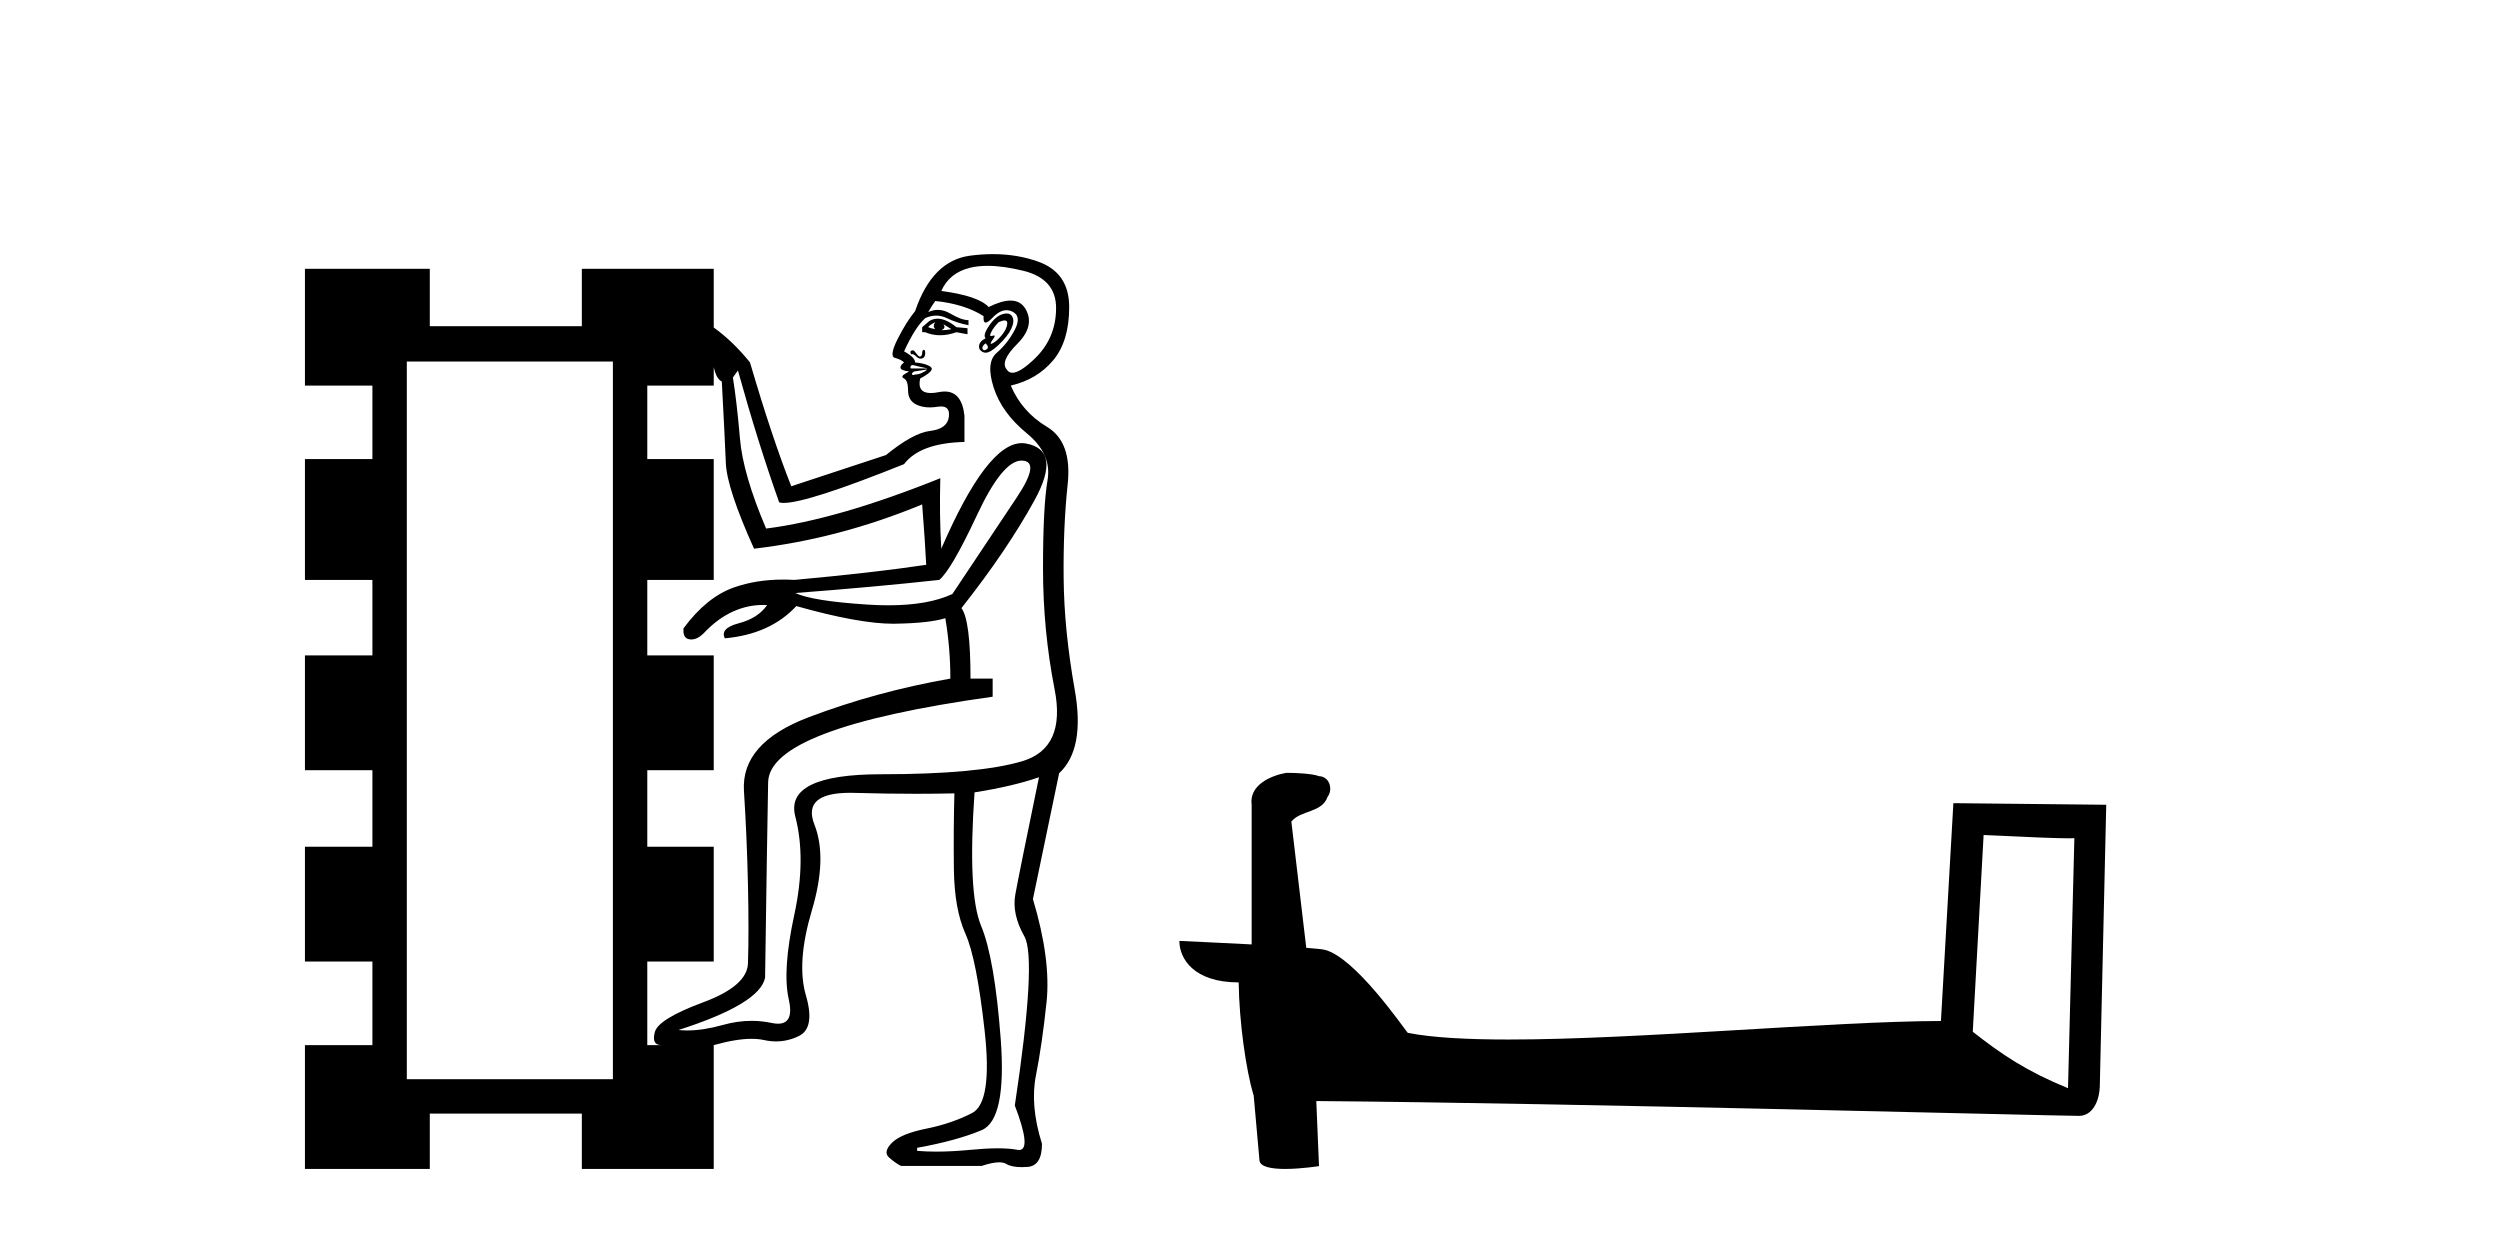
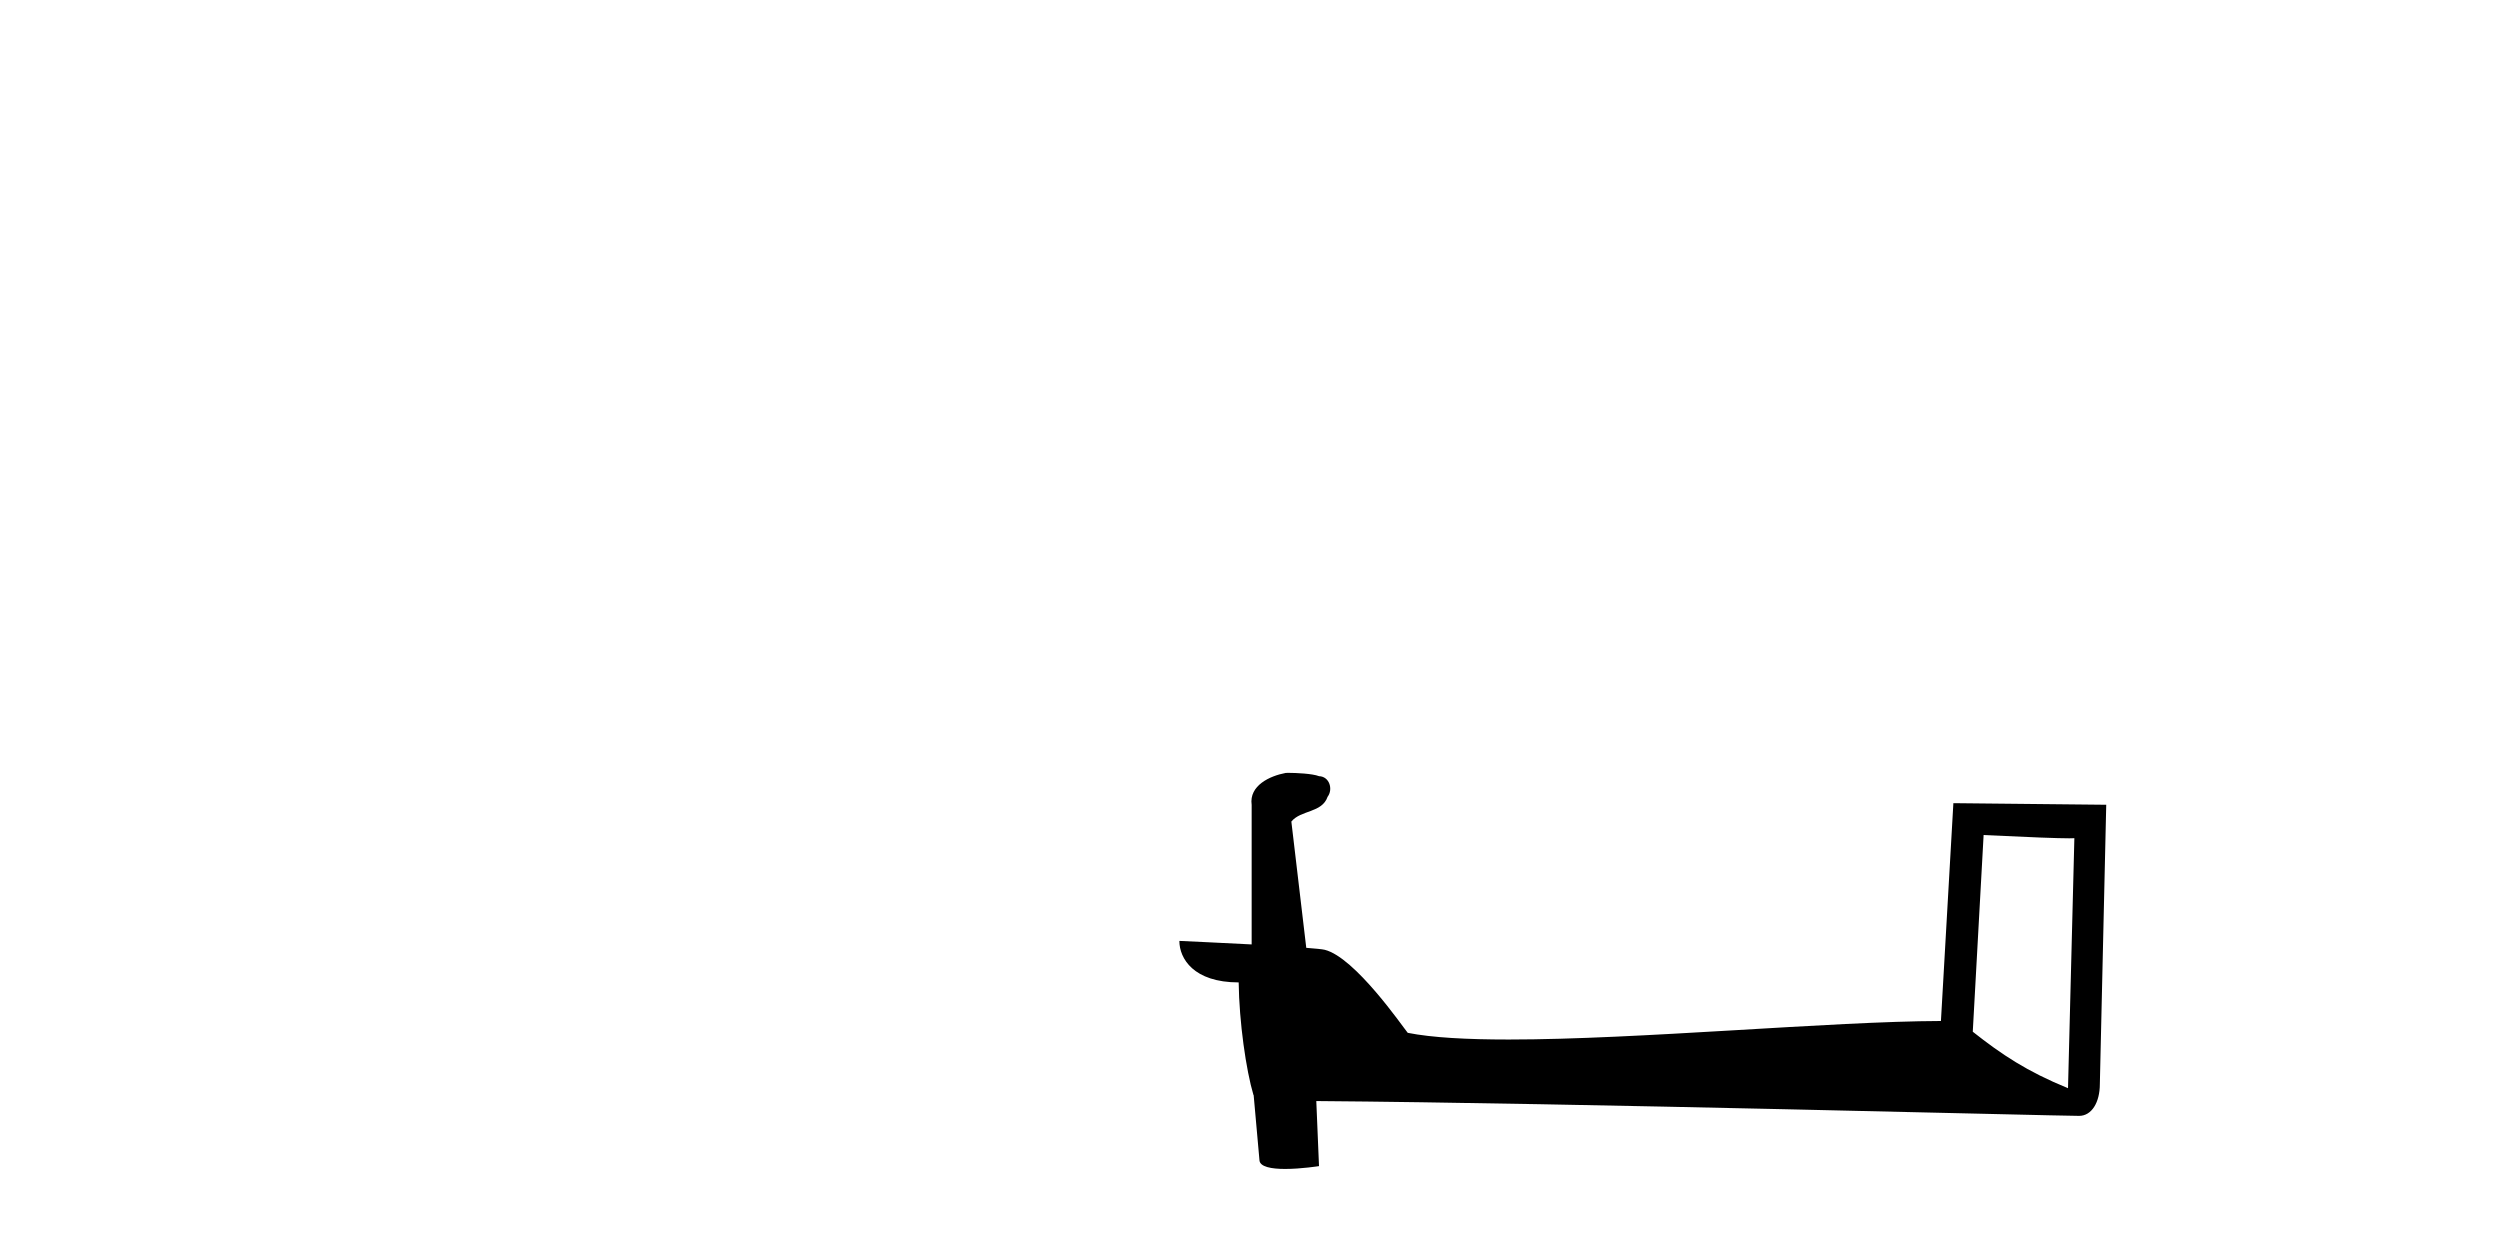
<svg xmlns="http://www.w3.org/2000/svg" width="83.0" height="41.0">
-   <path d="M 31.051 10.695 C 30.984 10.785 30.984 10.863 31.051 10.929 C 30.939 10.907 30.861 10.885 30.817 10.863 C 30.839 10.818 30.917 10.762 31.051 10.695 ZM 31.318 10.762 L 31.586 10.929 C 31.474 10.952 31.363 10.963 31.251 10.963 C 31.363 10.918 31.385 10.851 31.318 10.762 ZM 31.128 10.58 C 31.029 10.58 30.936 10.607 30.85 10.662 L 30.616 10.863 L 30.616 11.03 L 30.717 11.03 C 30.873 11.097 31.037 11.13 31.21 11.13 C 31.382 11.13 31.563 11.097 31.753 11.03 L 32.121 11.097 L 32.121 10.896 L 31.753 10.863 C 31.521 10.674 31.313 10.58 31.128 10.58 ZM 33.354 10.639 C 33.418 10.639 33.447 10.675 33.441 10.746 C 33.43 10.868 33.369 10.996 33.257 11.13 C 33.146 11.264 33.045 11.353 32.956 11.397 C 32.933 11.409 32.915 11.415 32.904 11.415 C 32.874 11.415 32.891 11.37 32.956 11.28 C 33.026 11.184 33.041 11.136 33.001 11.136 C 32.99 11.136 32.975 11.14 32.956 11.147 C 32.936 11.154 32.919 11.158 32.906 11.158 C 32.863 11.158 32.863 11.115 32.906 11.03 C 32.962 10.918 33.045 10.807 33.157 10.695 C 33.241 10.658 33.307 10.639 33.354 10.639 ZM 32.722 11.397 C 32.811 11.487 32.823 11.553 32.756 11.598 C 32.726 11.618 32.701 11.628 32.68 11.628 C 32.654 11.628 32.634 11.612 32.622 11.581 C 32.6 11.526 32.633 11.464 32.722 11.397 ZM 33.42 10.407 C 33.382 10.407 33.339 10.414 33.291 10.428 C 33.135 10.473 32.984 10.601 32.839 10.812 C 32.694 11.024 32.655 11.163 32.722 11.23 C 32.589 11.297 32.516 11.381 32.505 11.481 C 32.494 11.581 32.544 11.654 32.655 11.698 C 32.676 11.706 32.698 11.71 32.721 11.71 C 32.827 11.71 32.967 11.628 33.14 11.464 C 33.352 11.264 33.497 11.08 33.575 10.913 C 33.653 10.746 33.664 10.612 33.608 10.512 C 33.57 10.442 33.507 10.407 33.42 10.407 ZM 30.677 11.613 C 30.674 11.613 30.67 11.613 30.666 11.615 C 30.633 11.626 30.616 11.659 30.616 11.715 C 30.616 11.771 30.6 11.81 30.566 11.832 C 30.559 11.837 30.551 11.839 30.542 11.839 C 30.512 11.839 30.476 11.809 30.432 11.748 C 30.377 11.67 30.338 11.631 30.315 11.631 C 30.271 11.631 30.243 11.643 30.232 11.665 C 30.221 11.687 30.226 11.721 30.249 11.765 C 30.26 11.76 30.272 11.757 30.284 11.757 C 30.322 11.757 30.366 11.782 30.416 11.832 C 30.466 11.882 30.516 11.907 30.566 11.907 C 30.583 11.907 30.6 11.904 30.616 11.899 C 30.683 11.877 30.717 11.821 30.717 11.732 C 30.717 11.652 30.703 11.613 30.677 11.613 ZM 30.299 12.122 C 30.317 12.122 30.34 12.125 30.366 12.133 C 30.444 12.155 30.538 12.177 30.65 12.2 C 30.761 12.222 30.806 12.233 30.783 12.233 L 30.249 12.233 C 30.226 12.233 30.221 12.211 30.232 12.166 C 30.239 12.137 30.262 12.122 30.299 12.122 ZM 32.791 8.826 C 33.135 8.826 33.53 8.881 33.976 8.99 C 34.7 9.169 35.062 9.581 35.062 10.227 C 35.062 10.896 34.823 11.459 34.344 11.916 C 34.022 12.223 33.778 12.376 33.612 12.376 C 33.531 12.376 33.468 12.34 33.424 12.267 C 33.268 12.088 33.385 11.804 33.775 11.414 C 34.165 11.024 34.26 10.645 34.059 10.278 C 33.951 10.079 33.781 9.979 33.548 9.979 C 33.351 9.979 33.109 10.051 32.823 10.194 C 32.6 9.949 32.076 9.77 31.251 9.659 C 31.43 9.258 31.747 9.002 32.204 8.89 C 32.38 8.847 32.575 8.826 32.791 8.826 ZM 30.783 12.267 C 30.739 12.311 30.678 12.35 30.6 12.384 C 30.522 12.417 30.449 12.434 30.382 12.434 C 30.36 12.445 30.34 12.45 30.324 12.45 C 30.307 12.45 30.293 12.445 30.282 12.434 C 30.26 12.411 30.282 12.378 30.349 12.333 L 30.783 12.267 ZM 33.914 15.292 C 33.918 15.292 33.922 15.292 33.926 15.292 C 34.349 15.303 34.293 15.71 33.759 16.512 C 33.224 17.314 32.511 18.384 31.619 19.721 C 31.084 19.971 30.375 20.096 29.49 20.096 C 29.269 20.096 29.037 20.088 28.794 20.072 C 27.58 19.994 26.783 19.866 26.404 19.688 C 28.165 19.554 29.758 19.409 31.185 19.253 C 31.452 19.03 31.87 18.312 32.438 17.097 C 33.001 15.894 33.493 15.292 33.914 15.292 ZM 31.051 9.993 C 31.697 10.06 32.232 10.227 32.655 10.495 C 32.644 10.637 32.667 10.709 32.724 10.709 C 32.775 10.709 32.852 10.654 32.956 10.545 C 33.112 10.381 33.266 10.299 33.416 10.299 C 33.481 10.299 33.545 10.314 33.608 10.344 C 33.82 10.445 33.848 10.645 33.692 10.946 C 33.536 11.247 33.335 11.503 33.09 11.715 C 32.845 11.927 32.811 12.311 32.99 12.868 C 33.168 13.425 33.536 13.932 34.093 14.389 C 34.65 14.846 34.878 15.364 34.778 15.944 C 34.678 16.523 34.628 17.498 34.628 18.869 C 34.628 20.239 34.756 21.577 35.012 22.88 C 35.269 24.184 34.912 24.981 33.942 25.271 C 32.973 25.56 31.413 25.705 29.262 25.705 C 27.112 25.705 26.159 26.173 26.404 27.109 C 26.649 28.045 26.638 29.132 26.371 30.368 C 26.103 31.605 26.042 32.541 26.187 33.177 C 26.31 33.717 26.191 33.987 25.831 33.987 C 25.767 33.987 25.697 33.979 25.619 33.962 C 25.4 33.916 25.179 33.892 24.955 33.892 C 24.642 33.892 24.322 33.938 23.997 34.029 C 23.564 34.15 23.171 34.211 22.819 34.211 C 22.718 34.211 22.621 34.206 22.526 34.196 C 24.332 33.617 25.29 33.037 25.401 32.458 C 25.446 29.338 25.479 27.176 25.502 25.973 C 25.524 24.769 28.009 23.822 32.956 23.131 L 32.956 22.529 L 32.221 22.529 C 32.221 21.237 32.121 20.457 31.92 20.189 C 32.923 18.919 33.731 17.727 34.344 16.612 C 34.956 15.498 34.862 14.868 34.059 14.724 C 34.015 14.716 33.97 14.712 33.925 14.712 C 33.153 14.712 32.262 15.88 31.251 18.217 C 31.207 17.504 31.196 16.724 31.218 15.877 L 31.218 15.877 C 28.945 16.791 27.017 17.348 25.435 17.548 C 24.922 16.345 24.632 15.348 24.566 14.556 C 24.499 13.765 24.421 13.091 24.332 12.534 L 24.499 12.3 C 24.944 13.905 25.401 15.364 25.869 16.679 C 25.909 16.691 25.959 16.697 26.02 16.697 C 26.547 16.697 27.878 16.267 30.015 15.409 C 30.371 14.941 31.04 14.696 32.02 14.673 L 32.02 13.804 C 31.963 13.267 31.744 12.998 31.364 12.998 C 31.303 12.998 31.237 13.005 31.168 13.019 C 31.068 13.039 30.979 13.049 30.902 13.049 C 30.596 13.049 30.478 12.888 30.549 12.567 C 30.884 12.389 31.001 12.261 30.9 12.183 C 30.8 12.105 30.627 12.055 30.382 12.033 C 30.382 11.921 30.26 11.799 30.015 11.665 C 30.26 11.13 30.494 10.762 30.717 10.562 C 30.839 10.506 30.96 10.478 31.08 10.478 C 31.2 10.478 31.318 10.506 31.435 10.562 C 31.669 10.673 31.909 10.751 32.154 10.796 L 32.154 10.629 C 31.998 10.629 31.797 10.556 31.552 10.411 C 31.414 10.329 31.275 10.288 31.137 10.288 C 31.03 10.288 30.923 10.313 30.817 10.361 C 30.906 10.205 30.984 10.083 31.051 9.993 ZM 23.696 12.192 C 23.746 12.388 23.8 12.578 23.964 12.668 C 24.031 13.916 24.075 14.818 24.098 15.375 C 24.12 15.933 24.432 16.88 25.034 18.217 C 26.928 17.994 28.789 17.504 30.616 16.746 C 30.683 17.615 30.728 18.284 30.75 18.752 C 29.547 18.93 28.087 19.097 26.371 19.253 C 26.243 19.245 26.117 19.242 25.993 19.242 C 25.405 19.242 24.862 19.329 24.365 19.504 C 23.763 19.716 23.206 20.167 22.694 20.858 C 22.671 21.081 22.738 21.203 22.894 21.226 C 22.914 21.228 22.933 21.23 22.953 21.23 C 23.089 21.23 23.226 21.161 23.362 21.025 C 23.674 20.691 24.008 20.446 24.365 20.29 C 24.677 20.153 24.998 20.085 25.327 20.085 C 25.374 20.085 25.421 20.086 25.468 20.089 C 25.268 20.379 24.956 20.579 24.532 20.691 C 24.109 20.802 23.953 20.969 24.064 21.192 C 25.067 21.103 25.858 20.746 26.438 20.122 C 27.825 20.513 28.897 20.708 29.652 20.708 C 29.672 20.708 29.693 20.708 29.714 20.707 C 30.471 20.696 31.029 20.635 31.385 20.524 C 31.497 21.192 31.552 21.861 31.552 22.529 C 29.903 22.819 28.332 23.248 26.839 23.816 C 25.346 24.385 24.632 25.198 24.699 26.257 C 24.766 27.315 24.811 28.363 24.833 29.399 C 24.855 30.435 24.855 31.288 24.833 31.956 C 24.833 32.469 24.337 32.909 23.345 33.277 C 22.354 33.645 21.819 33.973 21.741 34.263 C 21.663 34.553 21.735 34.698 21.958 34.698 L 21.49 34.698 L 21.49 31.923 L 23.696 31.923 L 23.696 28.112 L 21.49 28.112 L 21.49 25.571 L 23.696 25.571 L 23.696 21.76 L 21.49 21.76 L 21.49 19.253 L 23.696 19.253 L 23.696 15.242 L 21.49 15.242 L 21.49 12.801 L 23.696 12.801 L 23.696 12.192 ZM 20.348 12.004 L 20.348 35.829 L 13.506 35.829 L 13.506 12.004 ZM 34.494 25.805 C 34.048 27.967 33.786 29.265 33.708 29.7 C 33.63 30.134 33.731 30.597 34.009 31.087 C 34.288 31.577 34.182 33.45 33.692 36.703 C 34.069 37.688 34.116 38.18 33.833 38.18 C 33.815 38.18 33.796 38.178 33.775 38.174 C 33.603 38.141 33.387 38.124 33.128 38.124 C 32.869 38.124 32.566 38.141 32.221 38.174 C 31.806 38.214 31.428 38.234 31.086 38.234 C 30.857 38.234 30.645 38.225 30.449 38.208 L 30.449 38.107 C 31.318 37.951 32.031 37.756 32.589 37.522 C 33.146 37.288 33.357 36.28 33.224 34.497 C 33.09 32.714 32.873 31.46 32.572 30.736 C 32.271 30.012 32.199 28.535 32.355 26.307 C 33.201 26.173 33.915 26.006 34.494 25.805 ZM 32.965 8.437 C 32.719 8.437 32.465 8.454 32.204 8.489 C 31.368 8.6 30.761 9.213 30.382 10.328 C 30.182 10.573 29.987 10.885 29.797 11.264 C 29.608 11.643 29.58 11.849 29.714 11.882 C 29.847 11.916 29.948 11.966 30.015 12.033 C 29.925 12.099 29.886 12.161 29.898 12.216 C 29.909 12.272 30.003 12.311 30.182 12.333 C 30.193 12.328 30.199 12.325 30.199 12.325 L 30.199 12.325 C 30.202 12.325 30.157 12.35 30.065 12.4 C 29.942 12.467 29.925 12.523 30.015 12.567 C 30.104 12.612 30.148 12.746 30.148 12.969 C 30.148 13.191 30.243 13.347 30.432 13.437 C 30.559 13.496 30.705 13.526 30.871 13.526 C 30.954 13.526 31.042 13.518 31.134 13.503 C 31.174 13.497 31.211 13.494 31.244 13.494 C 31.445 13.494 31.531 13.608 31.502 13.838 C 31.469 14.105 31.263 14.261 30.884 14.306 C 30.505 14.35 30.015 14.618 29.413 15.108 L 26.27 16.144 C 25.847 15.075 25.39 13.704 24.9 12.033 C 24.524 11.567 24.123 11.181 23.696 10.873 L 23.696 10.873 L 23.696 8.924 L 19.317 8.924 L 19.317 10.829 L 14.269 10.829 L 14.269 8.924 L 10.124 8.924 L 10.124 12.801 L 12.364 12.801 L 12.364 15.242 L 10.124 15.242 L 10.124 19.253 L 12.364 19.253 L 12.364 21.76 L 10.124 21.76 L 10.124 25.571 L 12.364 25.571 L 12.364 28.112 L 10.124 28.112 L 10.124 31.923 L 12.364 31.923 L 12.364 34.698 L 10.124 34.698 L 10.124 38.809 L 14.269 38.809 L 14.269 36.971 L 19.317 36.971 L 19.317 38.809 L 23.696 38.809 L 23.696 34.698 C 24.19 34.559 24.609 34.489 24.953 34.489 C 25.106 34.489 25.244 34.503 25.368 34.53 C 25.502 34.56 25.633 34.575 25.763 34.575 C 26.023 34.575 26.276 34.516 26.521 34.397 C 26.889 34.218 26.967 33.767 26.755 33.043 C 26.543 32.318 26.61 31.377 26.956 30.218 C 27.301 29.059 27.329 28.112 27.039 27.377 C 26.762 26.673 27.158 26.321 28.227 26.321 C 28.275 26.321 28.325 26.322 28.377 26.324 C 29.085 26.344 29.766 26.354 30.418 26.354 C 30.853 26.354 31.276 26.349 31.686 26.34 L 31.686 26.34 C 31.664 27.143 31.658 27.984 31.669 28.864 C 31.68 29.744 31.809 30.458 32.054 31.004 C 32.299 31.55 32.511 32.619 32.689 34.213 C 32.867 35.806 32.728 36.72 32.271 36.954 C 31.814 37.188 31.307 37.361 30.75 37.472 C 30.193 37.584 29.814 37.74 29.613 37.94 C 29.413 38.141 29.379 38.302 29.513 38.425 C 29.647 38.547 29.781 38.642 29.914 38.709 L 32.589 38.709 C 32.829 38.629 33.024 38.589 33.172 38.589 C 33.271 38.589 33.35 38.607 33.408 38.642 C 33.523 38.713 33.696 38.749 33.926 38.749 C 33.984 38.749 34.045 38.747 34.11 38.742 C 34.433 38.72 34.594 38.464 34.594 37.974 C 34.327 37.127 34.26 36.369 34.394 35.7 C 34.527 35.032 34.644 34.224 34.745 33.277 C 34.845 32.33 34.695 31.187 34.293 29.85 L 35.163 25.672 C 35.742 25.137 35.915 24.212 35.681 22.897 C 35.447 21.582 35.324 20.351 35.313 19.203 C 35.302 18.055 35.347 17.013 35.447 16.077 C 35.547 15.141 35.319 14.506 34.761 14.172 C 34.204 13.838 33.803 13.381 33.558 12.801 C 34.137 12.668 34.605 12.389 34.962 11.966 C 35.319 11.542 35.497 10.952 35.497 10.194 C 35.497 9.436 35.157 8.935 34.477 8.69 C 34.01 8.521 33.506 8.437 32.965 8.437 Z" style="fill:#000000;stroke:none" />
  <path d="M 65.856 27.723 C 67.445 27.8 68.323 27.832 68.699 27.832 C 68.776 27.832 68.833 27.831 68.869 27.828 L 68.869 27.828 L 68.658 36.128 C 67.294 35.572 66.453 35.009 65.496 34.253 L 65.856 27.723 ZM 42.781 25.659 C 42.736 25.659 42.703 25.66 42.688 25.661 C 42.163 25.758 41.464 26.078 41.555 26.723 C 41.555 28.267 41.555 29.811 41.555 31.355 C 40.526 31.301 39.469 31.253 39.155 31.238 L 39.155 31.238 C 39.155 31.82 39.625 32.616 41.124 32.616 C 41.14 33.929 41.37 35.537 41.616 36.358 C 41.618 36.357 41.619 36.356 41.621 36.355 L 41.813 38.506 C 41.813 38.744 42.221 38.809 42.666 38.809 C 43.202 38.809 43.791 38.715 43.791 38.715 L 43.701 36.555 L 43.701 36.555 C 52.135 36.621 68.229 37.047 69.027 37.047 C 69.44 37.047 69.715 36.605 69.715 35.989 L 69.927 26.718 L 64.852 26.665 L 64.439 33.897 C 60.761 33.908 54.407 34.512 50.088 34.512 C 48.715 34.512 47.547 34.451 46.737 34.29 C 46.573 34.093 44.988 31.783 43.98 31.533 C 43.9 31.513 43.664 31.491 43.368 31.468 C 43.204 30.07 43.038 28.673 42.873 27.276 C 43.189 26.887 43.89 26.993 44.076 26.454 C 44.267 26.201 44.137 25.779 43.792 25.769 C 43.573 25.682 43.013 25.659 42.781 25.659 Z" style="fill:#000000;stroke:none" />
</svg>